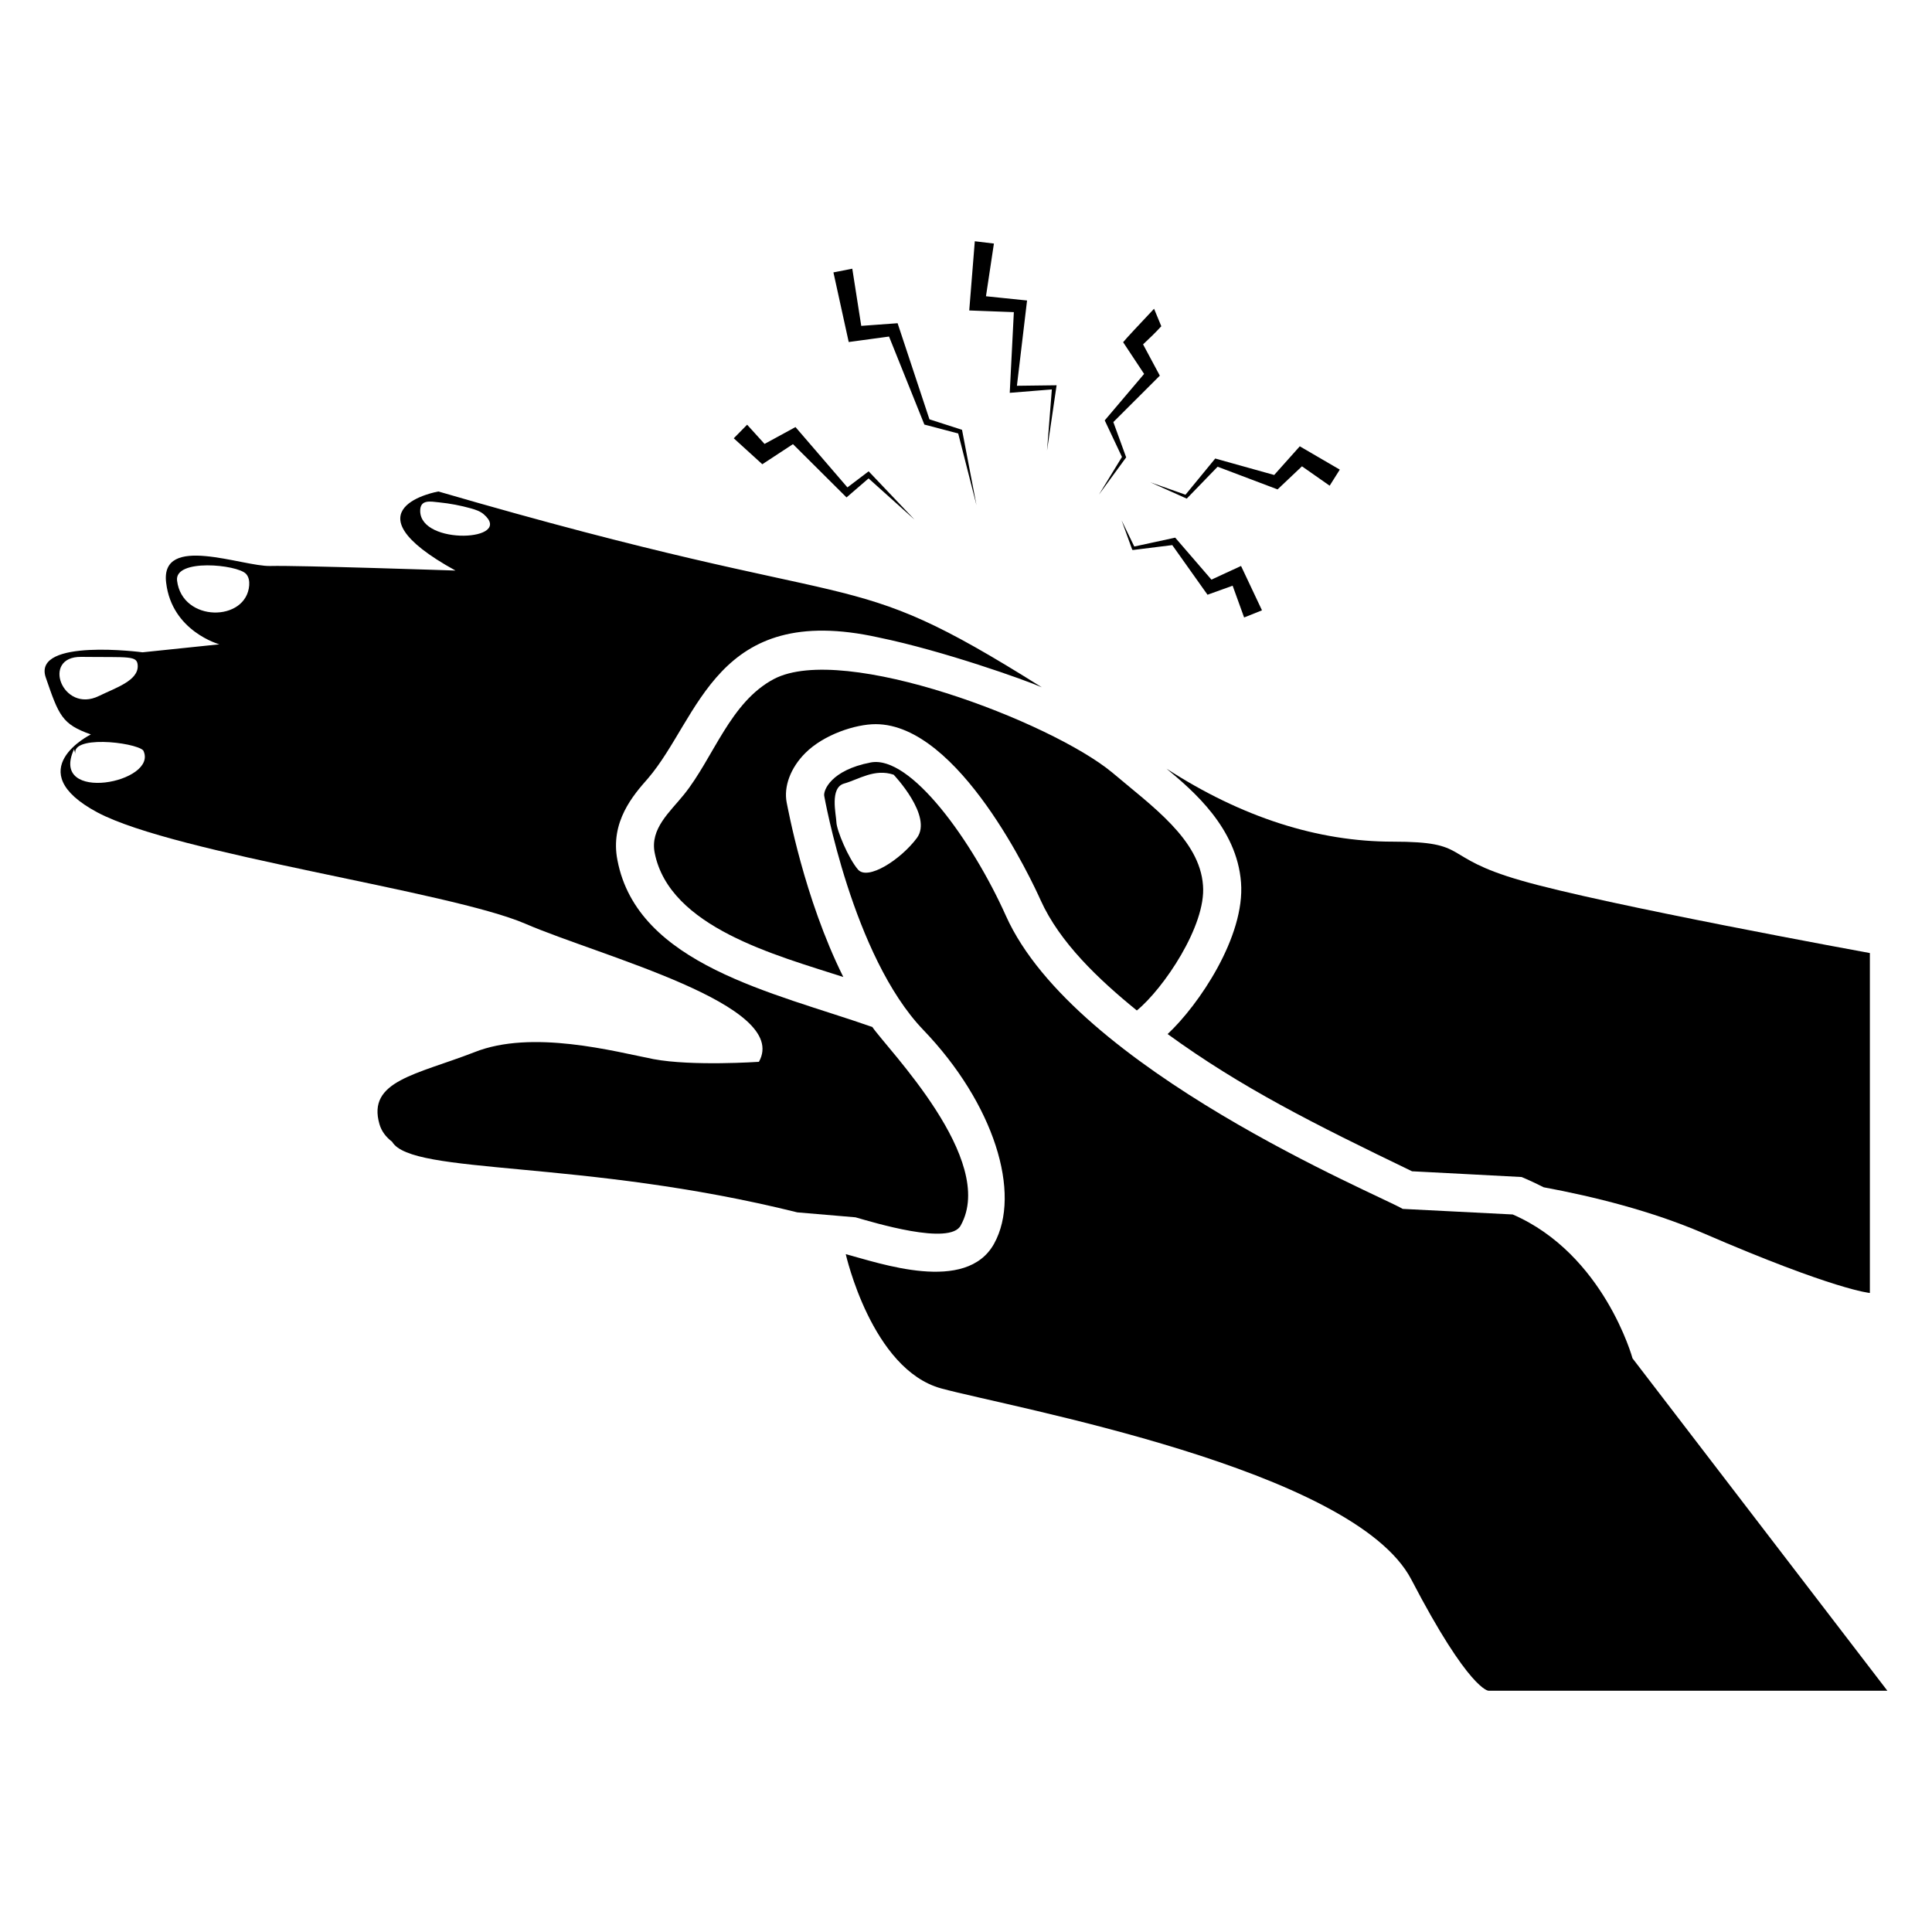
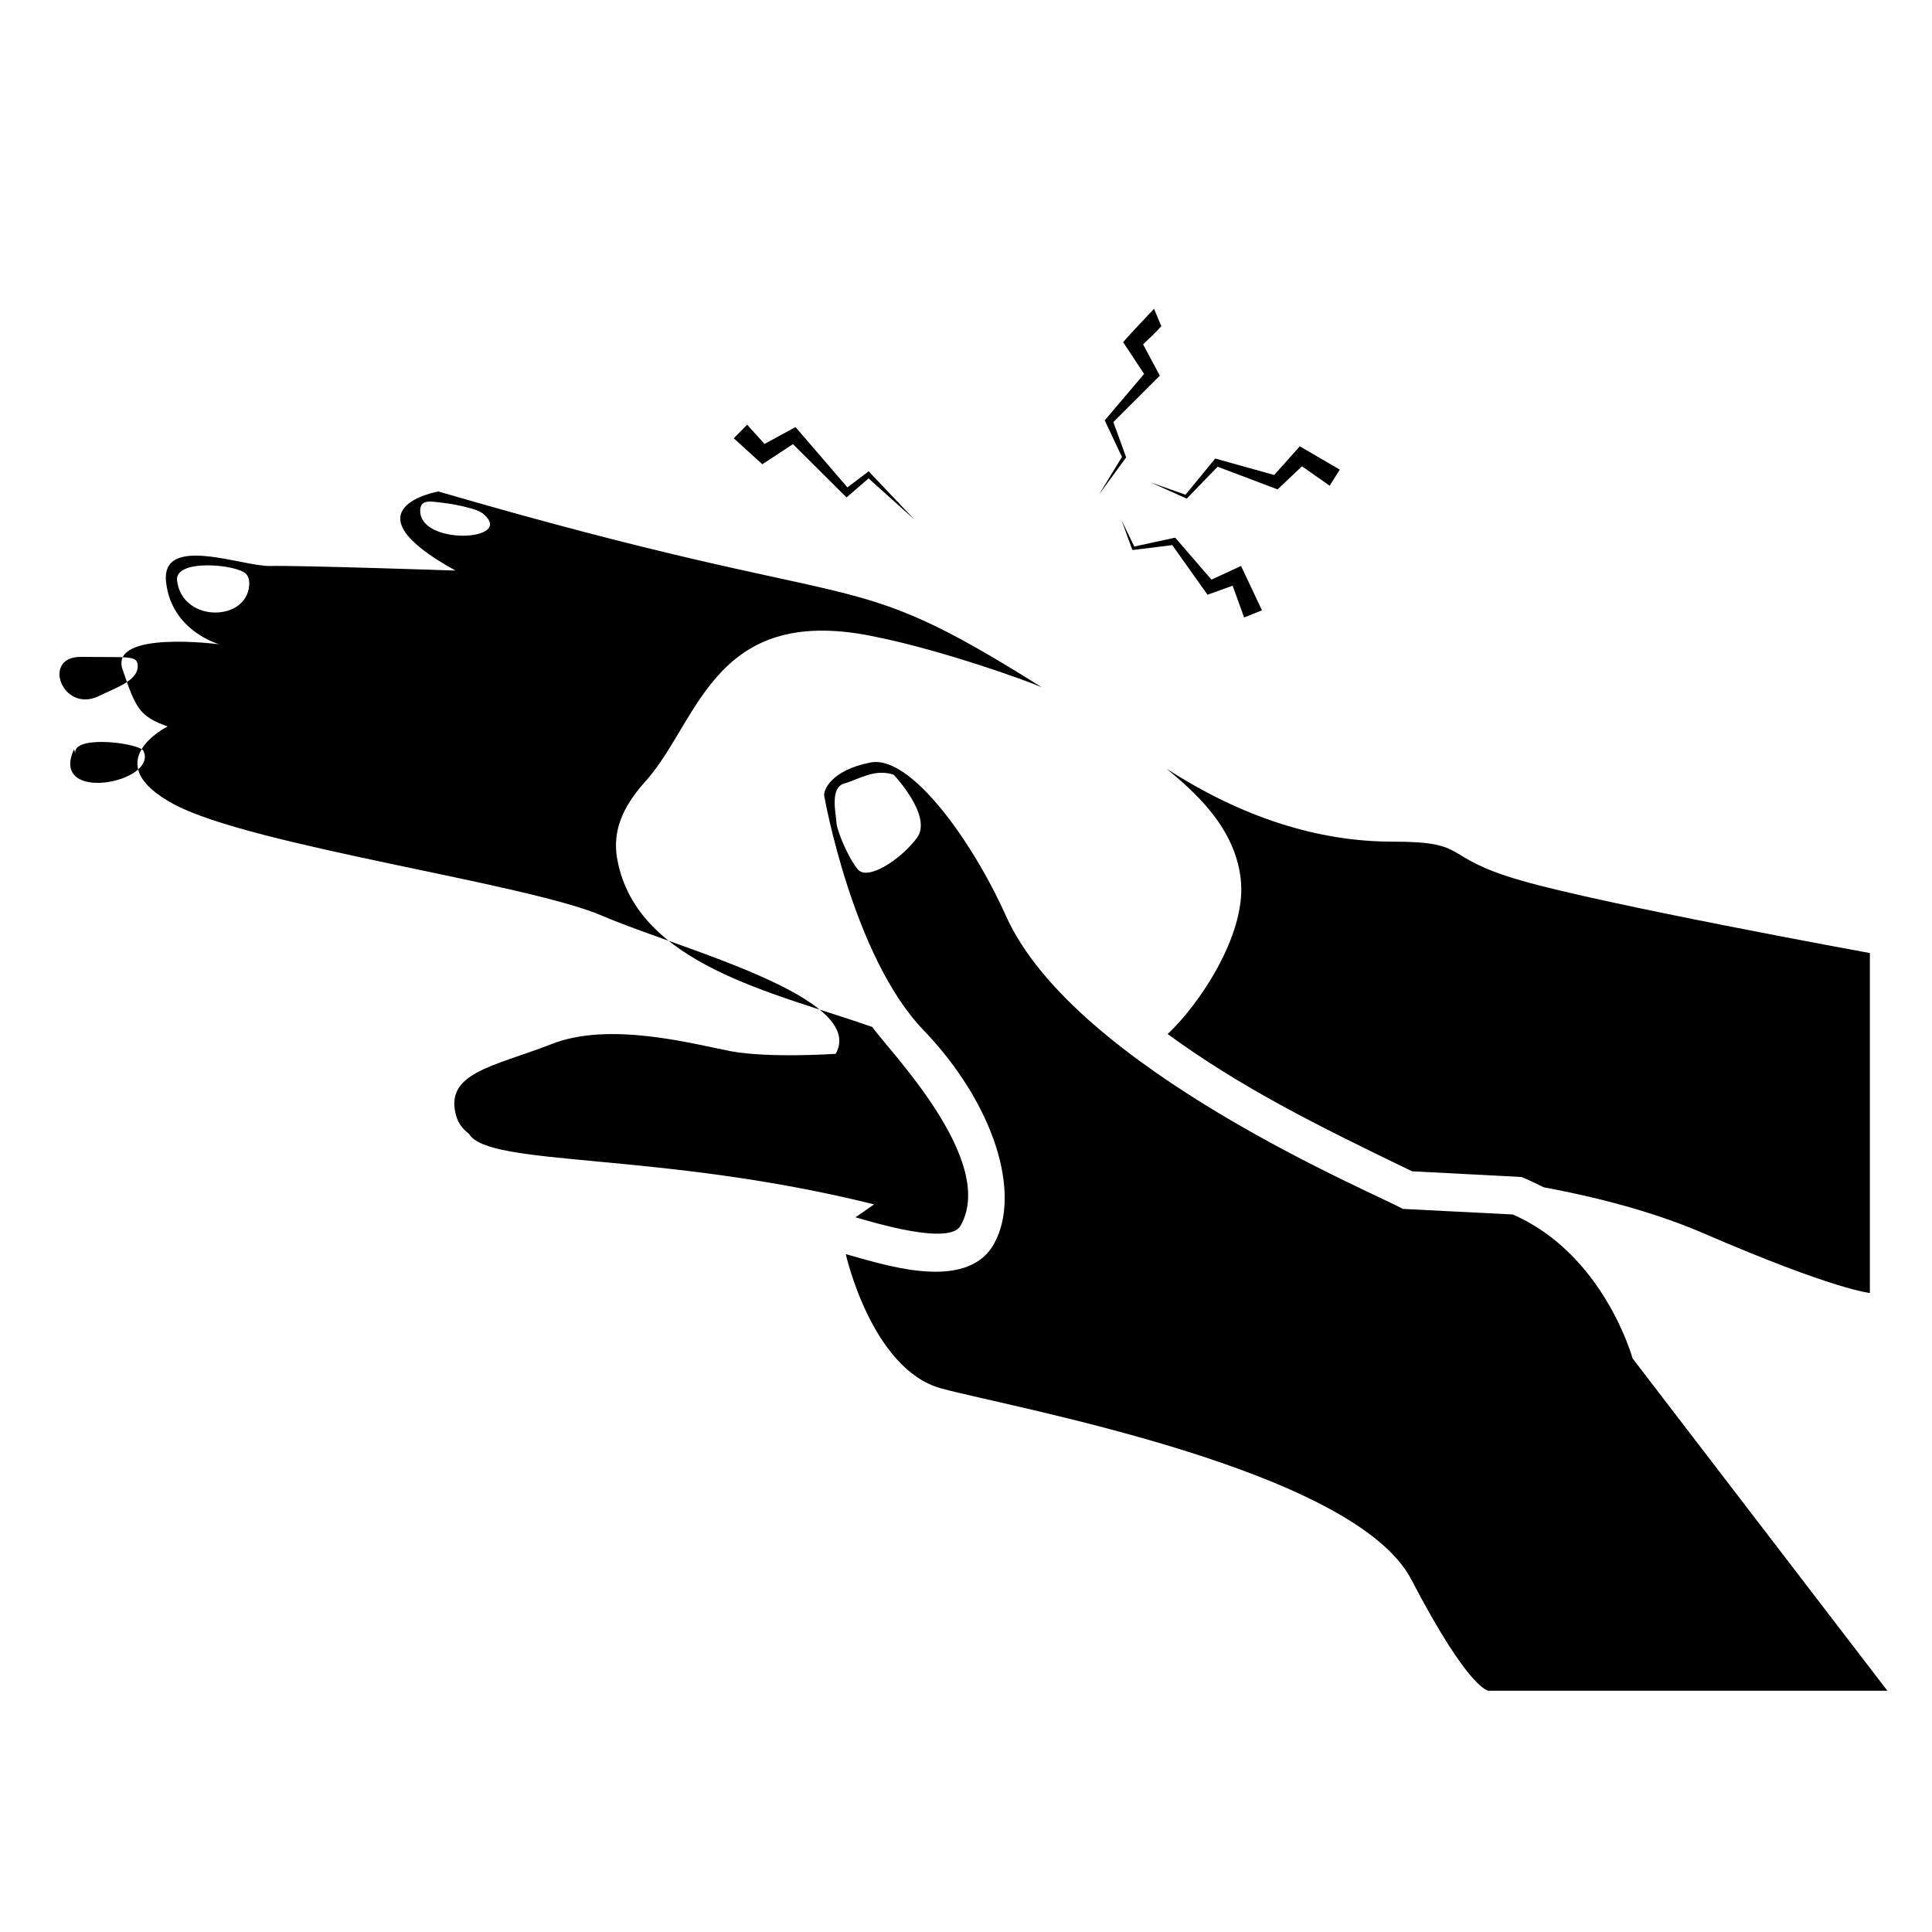
<svg xmlns="http://www.w3.org/2000/svg" fill="#000000" width="800px" height="800px" version="1.1" viewBox="144 144 512 512">
  <g>
    <path d="m458.5 276.14c1.523-1.57 9.184-9.492 8.184-8.453 1.047 0.395 16.934 6.406 15.887 6.008 1.008-0.953 7.473-7.07 6.465-6.117l7.336 5.137 2.688-4.262c-1.008-0.586-11.609-6.762-10.602-6.176-0.902 1.008-7.684 8.605-6.785 7.598-1.023-0.285-16.648-4.648-15.625-4.363-0.852 1.039-8.73 10.629-7.879 9.59l-9.328-3.297c1.02 0.461 10.68 4.793 9.66 4.336z" />
    <path d="m444.45 289.73 10.215-1.27c0.715 1.008 10.055 14.16 9.34 13.152 1.055-0.379 7.711-2.773 6.656-2.394l3.043 8.418 4.734-1.895c-0.477-1.012-6.027-12.766-5.547-11.754-1.016 0.469-8.863 4.094-7.848 3.625-0.879-1.02-10.48-12.148-9.605-11.129-1.008 0.219-11.848 2.57-10.84 2.352l-3.363-6.934 2.75 7.598 0.137 0.25z" />
-     <path d="m412.68 226.72c-0.051 1.035-1.156 22.766-1.086 21.383 1.012-0.082 12.168-0.98 11.156-0.898l-1.277 16.195c0.148-1.023 2.695-18.379 2.539-17.301-1.016 0.012-11.535 0.148-10.52 0.137 0.121-1.02 2.863-24.062 2.691-22.602-1.008-0.105-11.902-1.227-10.891-1.125l2.106-13.965-5.066-0.609c-0.082 1.031-1.562 19.488-1.473 18.34 1.012 0.039 12.832 0.484 11.82 0.445z" />
-     <path d="m368.92 234.64c1.016-0.137 11.699-1.59 10.684-1.449 0.418 1.035 9.965 24.816 9.363 23.324 1.027 0.27 9.992 2.625 8.969 2.356l4.84 18.992c-0.195-1.008-4.074-21.25-3.828-19.957-1.008-0.324-9.645-3.109-8.637-2.781-0.34-1.023-8.98-27.109-8.438-25.469-1.012 0.074-10.645 0.777-9.633 0.703l-2.375-15.152-4.996 0.98c0.219 1.012 4.309 19.637 4.051 18.453z" />
    <path d="m346.02 267.03c1.012-0.66 9.137-5.988 8.125-5.328 1.008 1.004 15.203 15.125 14.195 14.121 1.02-0.879 6.859-5.914 5.844-5.035l12.18 10.922c-0.957-1.008-13.121-13.812-12.164-12.805-1.031 0.781-6.652 5.047-5.621 4.262-0.875-1.02-14.645-17.008-13.766-15.988-1.02 0.555-9.215 5.023-8.195 4.469l-4.621-5.094-3.543 3.598c1.012 0.918 8.578 7.801 7.566 6.879z" />
    <path d="m442.45 265.21c-0.586-1.609-3.785-10.406-3.402-9.355 1.008-1.008 13.328-13.309 12.32-12.301-0.543-1.008-4.984-9.301-4.441-8.293 1.719-1.605 3.309-3.141 4.832-4.801l-1.922-4.637c-9.523 10.121-6.856 7.406-8.195 8.867 0.672 1.02 6.234 9.422 5.562 8.402-0.867 1.023-11.309 13.34-10.438 12.316 0.477 1.012 5.043 10.699 4.566 9.688l-6.106 9.992c0.734-1.008 7.961-10.891 7.223-9.879z" />
    <path d="m472.88 377.83c1.137 14.34-11.23 32.547-19.449 40.203 19.508 14.184 38.797 23.84 64.789 36.375-1.012-0.07 28.004 1.457 29.02 1.512 1.93 0.875 1.781 0.688 5.844 2.719 13.602 2.519 28.719 6.348 42.117 12.09 35.164 15.215 44.336 15.922 44.336 15.922v-90.082s-70.734-12.898-92.5-19.246c-21.766-6.246-13-10.277-33.957-10.277-19.852 0-40.004-6.449-59.953-19.348 7.059 5.848 18.645 15.723 19.754 30.133z" />
-     <path d="m376.05 335.91c22.168 0 41.613 41.918 43.73 46.652 5.039 11.184 15.316 20.957 25.492 29.223 6.977-5.68 18.422-22.469 17.535-33.152-0.879-12.172-13.453-20.934-24.082-29.926-16.156-13.371-71.07-34.402-89.578-24.789-11.688 6.144-16.02 20.859-23.879 30.633-3.727 4.637-9.07 9.07-7.758 15.516 3.938 19.688 32.094 27.062 49.977 32.848-10.48-21.059-14.711-44.941-15.012-46.25-0.805-4.231 1.008-9.168 4.938-13.098 4.938-4.941 13.363-7.656 18.637-7.656z" />
    <path d="m576.64 503.98s-7.543-27.605-31.75-38.133l-29.156-1.477c-6.035-3.629-86.895-36.93-105.16-77.676-8.879-19.805-25.266-42.68-35.852-40.629-10.586 2.047-12.559 7.461-12.293 8.859 0 0 7.492 42.473 26.25 62.004 18.762 19.535 26.133 43.34 18.762 56.668-7.375 13.324-30.344 5.125-39.305 2.766 0 0 6.863 30.562 25.324 35.59 18.461 5.027 109.23 21.203 124.57 50.656 15.336 29.453 20.445 29.453 20.445 29.453h105.7zm-189.66-137.9c-4.324 5.789-13.043 11.359-15.609 8.355-2.566-3.004-5.644-10.406-5.715-12.531-0.074-2.125-1.832-9.16 2.051-10.258 3.883-1.098 8.051-4.039 13.117-2.344 0-0.004 10.48 10.988 6.156 16.777z" />
-     <path d="m370.71 466.6c4.59 1.297 25.152 7.637 27.91 2.117 9.648-17.367-19.492-46.723-23.477-52.598h-0.102c-26.004-9.102-62.105-16.453-67.41-44.133-2.016-10.176 4.231-17.332 8.062-21.664 13.781-16.078 17.926-46.984 61.164-37.383 17 3.488 39.066 11.352 43.227 13.199-54.359-34.148-42.277-17.613-159.91-51.891 0 0-25.492 4.434 4.535 20.957 0 0-41.715-1.41-49.07-1.211-7.356 0.203-29.223-8.664-27.609 4.434 1.512 12.898 14.105 16.324 14.105 16.324l-20.355 2.117s-29.02-3.828-25.695 6.551c3.527 10.277 4.332 12.496 11.992 15.215 0 0-19.145 9.473 1.715 20.656 20.859 11.082 93.406 20.859 113.46 29.523s70.332 21.461 61.867 36.578c0 0-17.633 1.211-27.91-0.707-10.277-2.016-32.242-7.961-47.559-1.812-15.316 5.945-28.414 7.559-25.09 19.043 0.543 1.871 1.688 3.391 3.352 4.664 5.246 8.906 50.367 4.523 107.38 18.711zm-205.2-148.52c12.746 0.152 14.84-0.426 14.984 2.281 0.215 4.012-5.832 5.91-10.305 8.094-9.609 4.688-15.375-10.504-4.68-10.375zm-1.891 24.477 0.504 1.715c-2.242-5.613 15.602-3.644 17.836-1.41 4.269 8.512-25.051 14.238-18.34-0.305zm27.305-44.684c-0.727-5.914 15.887-4.281 18.254-1.816 0.754 0.785 0.945 1.969 0.863 3.055-0.742 9.762-17.75 9.879-19.117-1.238zm64.43-18.445c-0.031-3.172 2.777-2.519 5.012-2.297 2.863 0.289 5.703 0.828 8.473 1.605 1.188 0.336 2.394 0.734 3.332 1.531 8.301 7.102-16.727 8.371-16.816-0.84z" />
+     <path d="m370.71 466.6c4.59 1.297 25.152 7.637 27.91 2.117 9.648-17.367-19.492-46.723-23.477-52.598h-0.102c-26.004-9.102-62.105-16.453-67.41-44.133-2.016-10.176 4.231-17.332 8.062-21.664 13.781-16.078 17.926-46.984 61.164-37.383 17 3.488 39.066 11.352 43.227 13.199-54.359-34.148-42.277-17.613-159.91-51.891 0 0-25.492 4.434 4.535 20.957 0 0-41.715-1.41-49.07-1.211-7.356 0.203-29.223-8.664-27.609 4.434 1.512 12.898 14.105 16.324 14.105 16.324s-29.02-3.828-25.695 6.551c3.527 10.277 4.332 12.496 11.992 15.215 0 0-19.145 9.473 1.715 20.656 20.859 11.082 93.406 20.859 113.46 29.523s70.332 21.461 61.867 36.578c0 0-17.633 1.211-27.91-0.707-10.277-2.016-32.242-7.961-47.559-1.812-15.316 5.945-28.414 7.559-25.09 19.043 0.543 1.871 1.688 3.391 3.352 4.664 5.246 8.906 50.367 4.523 107.38 18.711zm-205.2-148.52c12.746 0.152 14.84-0.426 14.984 2.281 0.215 4.012-5.832 5.91-10.305 8.094-9.609 4.688-15.375-10.504-4.68-10.375zm-1.891 24.477 0.504 1.715c-2.242-5.613 15.602-3.644 17.836-1.41 4.269 8.512-25.051 14.238-18.34-0.305zm27.305-44.684c-0.727-5.914 15.887-4.281 18.254-1.816 0.754 0.785 0.945 1.969 0.863 3.055-0.742 9.762-17.75 9.879-19.117-1.238zm64.43-18.445c-0.031-3.172 2.777-2.519 5.012-2.297 2.863 0.289 5.703 0.828 8.473 1.605 1.188 0.336 2.394 0.734 3.332 1.531 8.301 7.102-16.727 8.371-16.816-0.84z" />
  </g>
</svg>